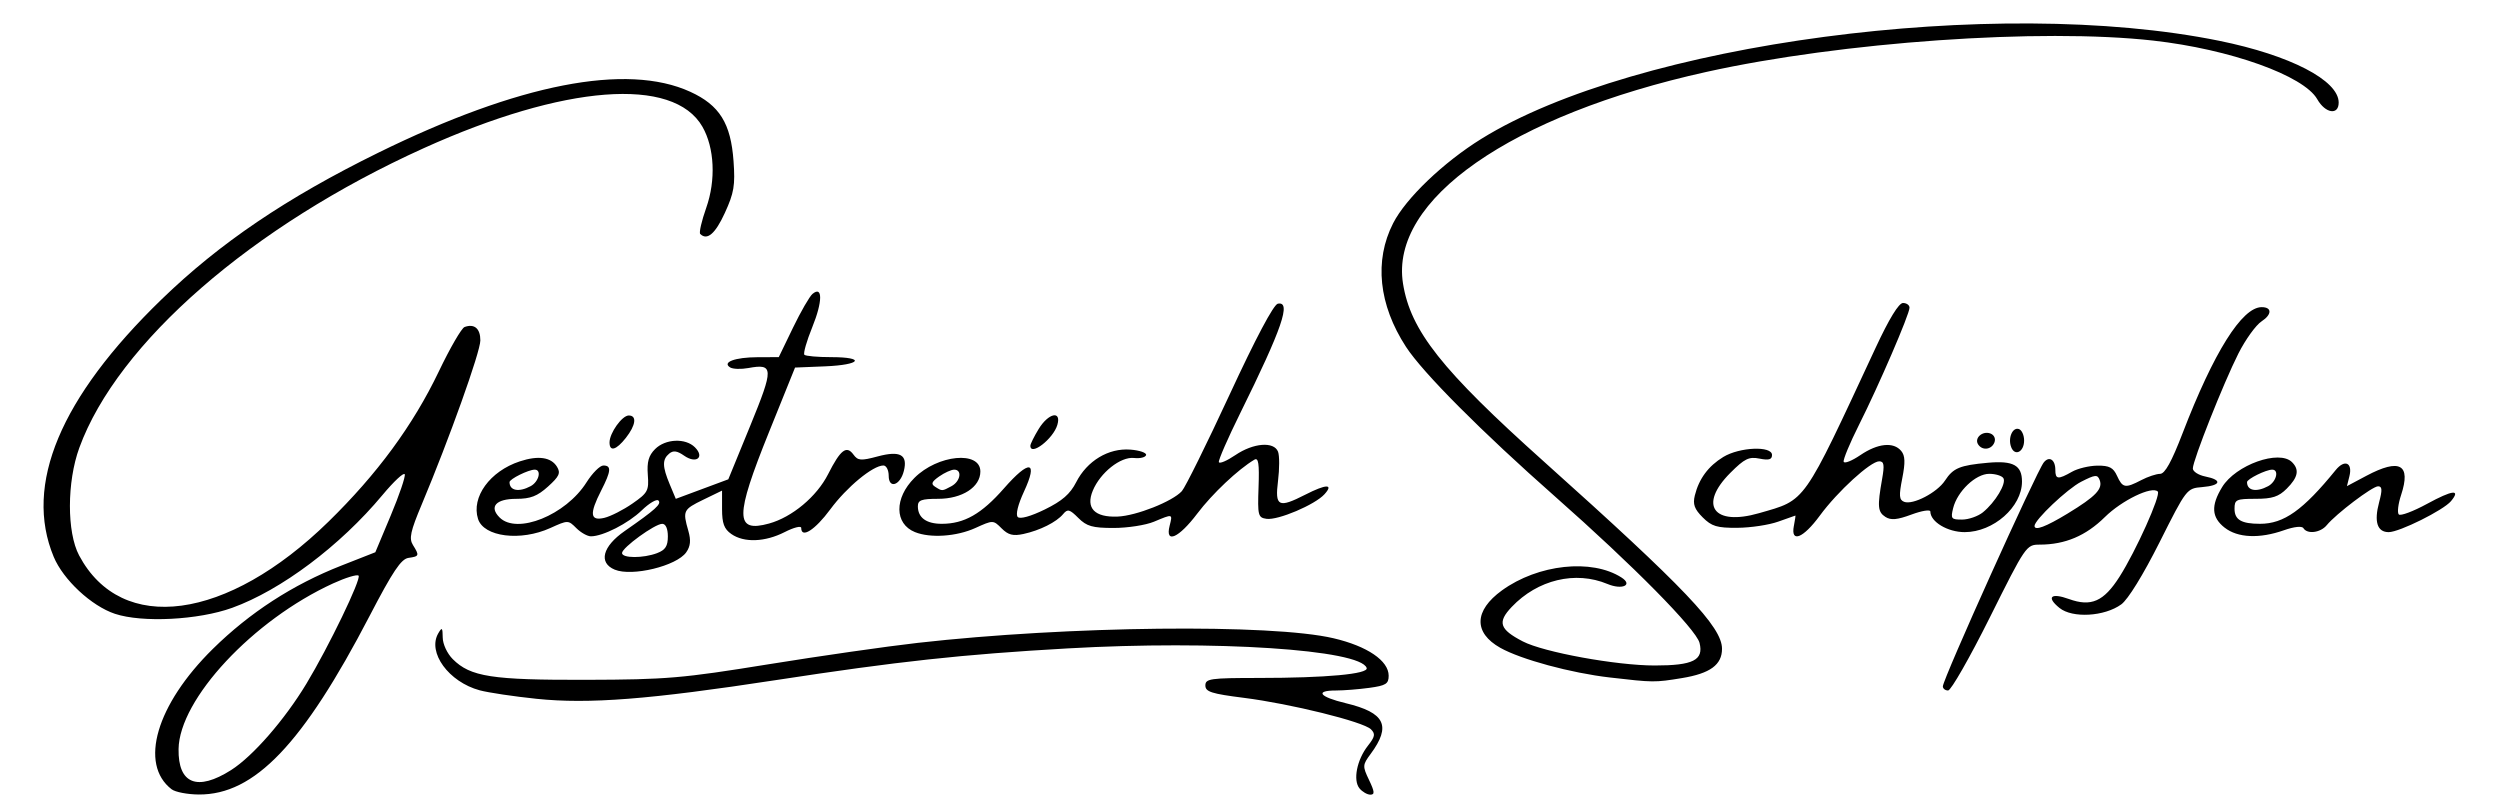
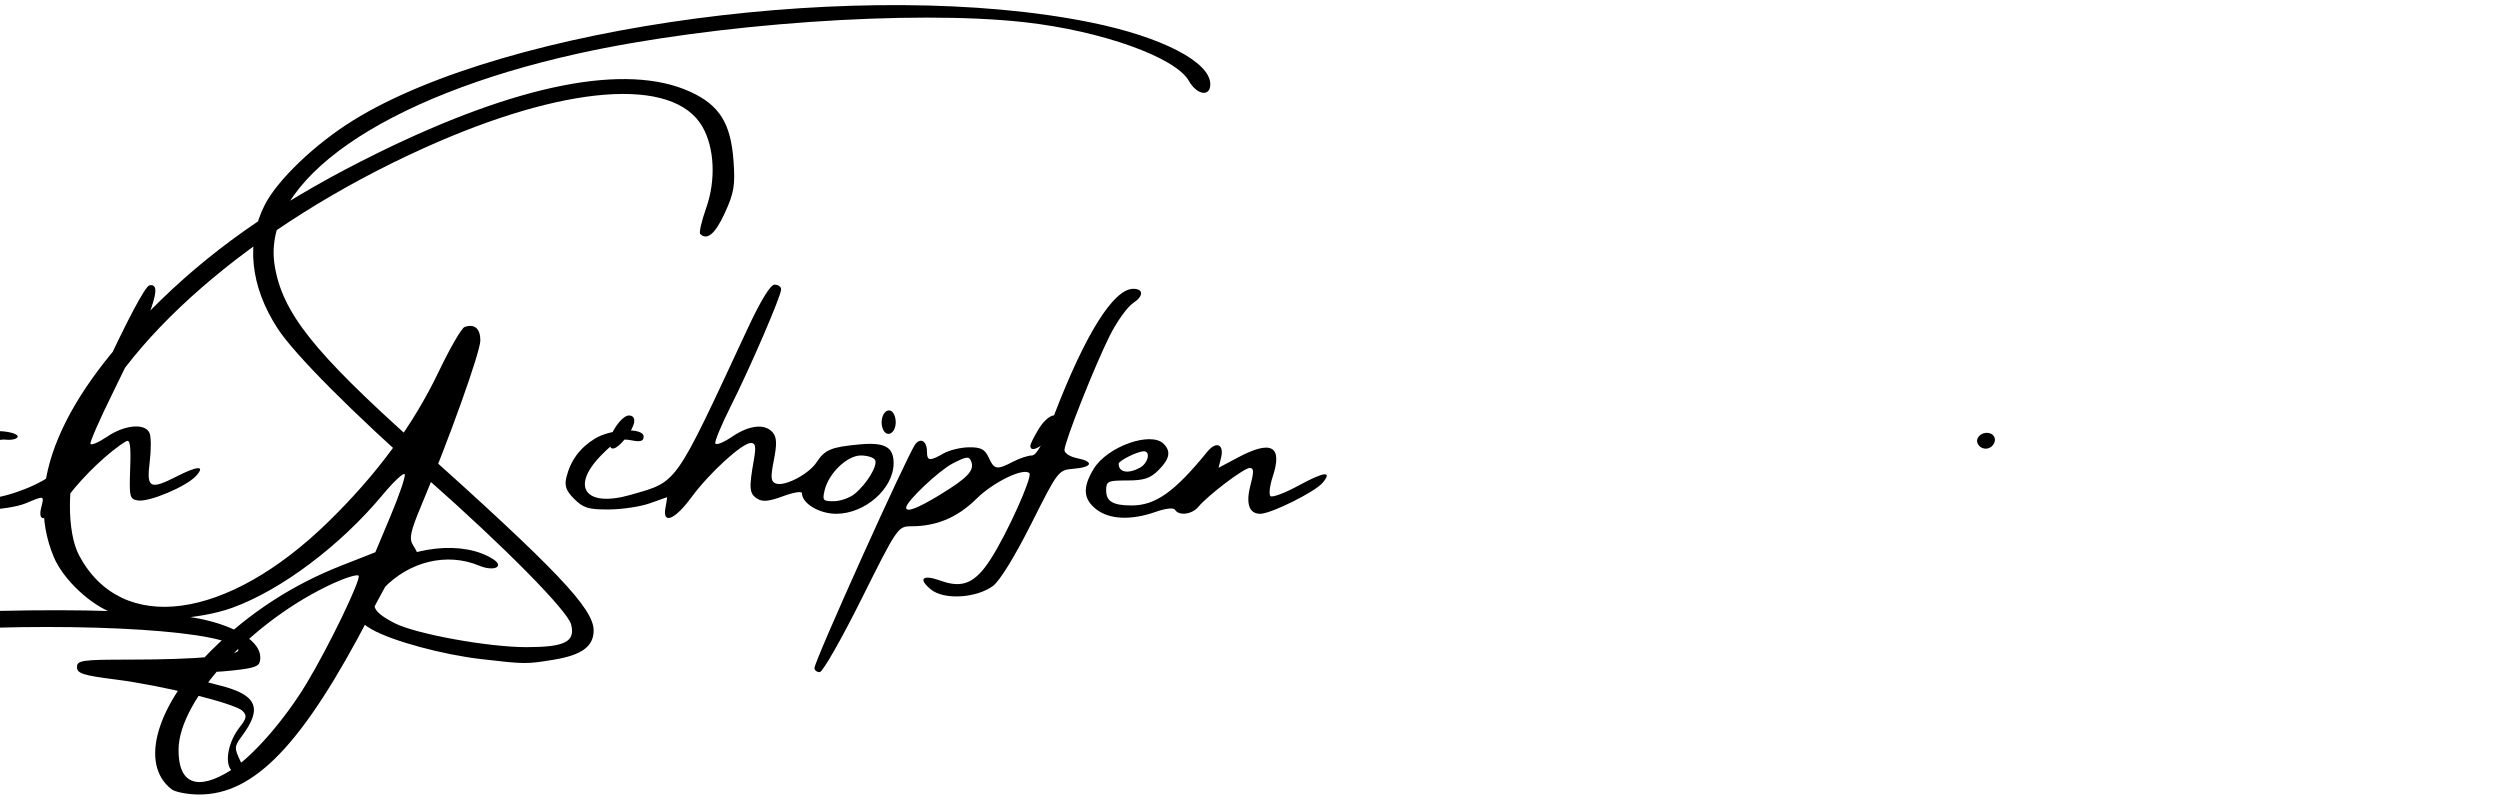
<svg xmlns="http://www.w3.org/2000/svg" id="svg8" version="1.1" viewBox="0 0 158.75 51.329" height="51.329mm" width="158.75mm">
  <defs id="defs2" />
  <g transform="translate(-35.53,-87.639)" id="layer1">
-     <path id="path826" d="m 46.43,137.76 c -2.084,-1.6 -0.974,-5.381 2.616,-8.916 2.343,-2.307 5.077,-4.079 8.162,-5.29 l 2.156,-0.847 0.981,-2.34 c 0.54,-1.287 0.939,-2.461 0.887,-2.609 -0.052,-0.148 -0.69,0.445 -1.417,1.318 -2.68,3.218 -6.441,6.04 -9.543,7.16 -2.149,0.776 -5.704,0.957 -7.443,0.38 -1.492,-0.496 -3.282,-2.162 -3.889,-3.62 -1.904,-4.576 0.415,-10.113 6.846,-16.343 3.694,-3.579 7.945,-6.456 13.764,-9.316 8.904,-4.376 15.774,-5.718 19.812,-3.87 1.86,0.852 2.576,2 2.748,4.409 0.11,1.535 0.03,2.012 -0.552,3.282 -0.609,1.331 -1.128,1.773 -1.565,1.336 -0.083,-0.083 0.089,-0.827 0.381,-1.654 0.622,-1.762 0.527,-3.812 -0.239,-5.152 -1.836,-3.21 -8.769,-2.676 -17.704,1.363 -10.885,4.922 -19.437,12.362 -21.865,19.024 -0.79,2.168 -0.796,5.363 -0.012,6.835 2.694,5.058 9.389,4.153 15.831,-2.142 3.098,-3.026 5.374,-6.125 7.01,-9.543 0.709,-1.482 1.444,-2.751 1.633,-2.82 0.623,-0.229 1.004,0.094 1.004,0.85 0,0.727 -1.976,6.256 -3.722,10.416 -0.717,1.707 -0.816,2.163 -0.559,2.575 0.421,0.673 0.404,0.722 -0.283,0.819 -0.468,0.067 -0.994,0.852 -2.465,3.679 -4.236,8.147 -7.316,11.368 -10.848,11.346 -0.718,-0.005 -1.494,-0.153 -1.725,-0.331 z m 3.777,-1.223 c 1.375,-0.872 3.392,-3.185 4.779,-5.481 1.419,-2.35 3.505,-6.672 3.313,-6.864 -0.093,-0.093 -0.823,0.129 -1.62,0.494 -5.083,2.327 -9.763,7.346 -9.81,10.52 -0.033,2.212 1.184,2.698 3.339,1.331 z m 71.652,1.165 c -0.426,-0.514 -0.168,-1.818 0.537,-2.714 0.449,-0.571 0.481,-0.747 0.19,-1.038 -0.48,-0.48 -5.089,-1.621 -8.068,-1.998 -2.064,-0.261 -2.447,-0.384 -2.447,-0.785 0,-0.433 0.304,-0.476 3.373,-0.478 4.312,-0.002 6.993,-0.249 6.869,-0.633 -0.377,-1.168 -9.64,-1.775 -18.974,-1.244 -6.722,0.383 -10.775,0.823 -18.533,2.013 -8.02,1.23 -11.887,1.532 -15.202,1.189 -1.437,-0.149 -3.061,-0.392 -3.609,-0.539 -1.971,-0.531 -3.339,-2.408 -2.635,-3.618 0.238,-0.41 0.276,-0.374 0.283,0.267 0.005,0.418 0.282,1.014 0.639,1.371 1.12,1.12 2.483,1.331 8.497,1.313 5.08,-0.015 6.067,-0.099 11.509,-0.98 3.274,-0.53 7.56,-1.145 9.525,-1.367 9.536,-1.077 22.448,-1.22 26.399,-0.292 2.143,0.503 3.499,1.425 3.499,2.379 0,0.516 -0.176,0.626 -1.228,0.77 -0.675,0.092 -1.628,0.168 -2.117,0.168 -1.368,0 -1.056,0.405 0.622,0.807 2.496,0.599 2.903,1.43 1.578,3.222 -0.518,0.701 -0.522,0.772 -0.099,1.659 0.354,0.742 0.37,0.927 0.082,0.927 -0.198,0 -0.509,-0.179 -0.69,-0.398 z m 37.042,-6.479 c 0,-0.455 5.945,-13.643 6.41,-14.221 0.344,-0.427 0.733,-0.175 0.733,0.476 0,0.605 0.17,0.624 1.058,0.117 0.364,-0.208 1.089,-0.382 1.611,-0.388 0.761,-0.008 1.01,0.122 1.251,0.652 0.351,0.77 0.518,0.799 1.539,0.266 0.417,-0.217 0.954,-0.396 1.194,-0.397 0.306,-10e-4 0.73,-0.767 1.428,-2.581 1.978,-5.144 3.772,-8.004 5.021,-8.004 0.663,0 0.66,0.466 -0.006,0.902 -0.362,0.237 -1.024,1.157 -1.472,2.043 -0.948,1.878 -2.893,6.784 -2.893,7.298 0,0.194 0.357,0.424 0.794,0.511 1.098,0.22 0.994,0.573 -0.197,0.672 -0.987,0.082 -0.998,0.096 -2.712,3.508 -1.04,2.069 -2.002,3.629 -2.429,3.94 -1.068,0.775 -3.103,0.892 -3.925,0.226 -0.855,-0.693 -0.546,-0.981 0.604,-0.565 1.407,0.509 2.206,0.158 3.206,-1.41 1.047,-1.641 2.646,-5.203 2.432,-5.417 -0.367,-0.367 -2.278,0.557 -3.36,1.623 -1.208,1.191 -2.522,1.747 -4.137,1.749 -0.85,0.002 -0.889,0.058 -3.171,4.632 -1.271,2.547 -2.461,4.63 -2.645,4.63 -0.184,0 -0.334,-0.118 -0.334,-0.262 z m 7.936,-10.982 c 1.779,-1.081 2.236,-1.561 2.021,-2.122 -0.137,-0.358 -0.281,-0.345 -1.172,0.11 -0.877,0.447 -2.964,2.423 -2.964,2.806 0,0.327 0.709,0.061 2.115,-0.793 z m -29.087,10.418 c -2.463,-0.285 -5.637,-1.145 -6.948,-1.882 -1.712,-0.962 -1.673,-2.362 0.102,-3.648 2.294,-1.662 5.704,-2.029 7.592,-0.817 0.746,0.479 0.045,0.801 -0.891,0.41 -2.035,-0.85 -4.436,-0.275 -6.081,1.457 -0.922,0.971 -0.778,1.42 0.703,2.189 1.324,0.687 5.939,1.53 8.376,1.53 2.445,0 3.123,-0.341 2.848,-1.434 -0.218,-0.87 -4.213,-4.917 -9.157,-9.279 -4.678,-4.127 -8.42,-7.884 -9.484,-9.523 -1.737,-2.675 -2.028,-5.472 -0.816,-7.846 0.809,-1.587 3.19,-3.864 5.604,-5.362 9.797,-6.077 32.641,-9.112 46.851,-6.225 4.503,0.915 7.587,2.51 7.587,3.923 0,0.824 -0.847,0.691 -1.361,-0.213 -0.853,-1.5 -5.538,-3.174 -10.413,-3.722 -7.131,-0.801 -19.78,0.085 -28.369,1.987 -12.425,2.751 -20.123,8.12 -19.272,13.441 0.478,2.992 2.453,5.488 8.944,11.301 8.971,8.035 11.313,10.497 11.313,11.891 0,1.016 -0.753,1.567 -2.543,1.86 -1.733,0.284 -1.809,0.283 -4.585,-0.039 z m -63.185,-6.847 c -1.046,-0.436 -0.779,-1.471 0.634,-2.453 1.959,-1.362 2.356,-1.722 2.141,-1.938 -0.111,-0.112 -0.588,0.17 -1.058,0.625 -0.855,0.828 -2.463,1.649 -3.229,1.649 -0.223,0 -0.639,-0.234 -0.926,-0.52 -0.516,-0.516 -0.529,-0.516 -1.654,-0.006 -1.891,0.858 -4.225,0.564 -4.588,-0.578 -0.439,-1.384 0.753,-3.029 2.649,-3.654 1.174,-0.388 1.993,-0.269 2.366,0.342 0.242,0.397 0.144,0.611 -0.572,1.257 -0.679,0.612 -1.112,0.779 -2.022,0.779 -1.286,0 -1.733,0.503 -1.052,1.183 1.103,1.103 4.205,-0.149 5.518,-2.228 0.372,-0.589 0.854,-1.072 1.07,-1.072 0.526,0 0.496,0.349 -0.136,1.587 -0.76,1.489 -0.707,1.951 0.198,1.737 0.4,-0.095 1.204,-0.503 1.786,-0.908 0.98,-0.681 1.052,-0.816 0.976,-1.825 -0.062,-0.821 0.052,-1.223 0.463,-1.635 0.655,-0.655 1.929,-0.712 2.528,-0.112 0.638,0.638 0.082,1.069 -0.685,0.531 -0.443,-0.31 -0.691,-0.344 -0.948,-0.131 -0.448,0.372 -0.44,0.817 0.035,1.954 l 0.384,0.919 1.667,-0.62 1.667,-0.62 1.392,-3.398 c 1.502,-3.667 1.493,-3.963 -0.119,-3.668 -0.464,0.085 -0.982,0.068 -1.153,-0.037 -0.539,-0.333 0.302,-0.646 1.746,-0.651 l 1.338,-0.004 0.904,-1.869 c 0.497,-1.028 1.055,-1.994 1.239,-2.146 0.653,-0.542 0.646,0.487 -0.015,2.112 -0.358,0.881 -0.583,1.67 -0.501,1.753 0.083,0.083 0.845,0.15 1.694,0.15 2.219,0 1.907,0.491 -0.372,0.584 l -1.915,0.078 -1.655,4.101 c -2.17,5.377 -2.169,6.403 0.005,5.803 1.466,-0.405 3.028,-1.711 3.75,-3.136 0.785,-1.55 1.167,-1.846 1.607,-1.245 0.287,0.392 0.47,0.406 1.546,0.118 1.424,-0.381 1.915,-0.107 1.656,0.925 -0.232,0.924 -0.962,1.155 -0.962,0.305 0,-0.359 -0.151,-0.653 -0.335,-0.653 -0.669,0 -2.329,1.37 -3.374,2.786 -0.969,1.312 -1.846,1.871 -1.846,1.177 0,-0.148 -0.472,-0.029 -1.048,0.265 -1.253,0.639 -2.585,0.687 -3.391,0.123 -0.457,-0.32 -0.588,-0.673 -0.588,-1.584 v -1.172 l -1.191,0.578 c -1.277,0.621 -1.316,0.701 -0.951,1.973 0.175,0.61 0.139,0.979 -0.133,1.367 -0.61,0.87 -3.442,1.558 -4.538,1.102 z m 2.695,-1.052 c 0.522,-0.198 0.679,-0.443 0.679,-1.058 0,-0.495 -0.136,-0.8 -0.357,-0.8 -0.468,0 -2.553,1.514 -2.553,1.854 0,0.337 1.351,0.34 2.232,0.005 z m -8.035,-4.249 c 0.524,-0.28 0.714,-1.049 0.26,-1.049 -0.398,0 -1.6,0.595 -1.6,0.792 0,0.545 0.59,0.658 1.34,0.257 z m 24.408,2.918 c -1.309,-0.527 -1.326,-2.155 -0.036,-3.444 1.478,-1.478 4.186,-1.74 4.186,-0.405 0,0.988 -1.154,1.734 -2.682,1.734 -1.063,0 -1.287,0.083 -1.287,0.476 0,0.719 0.536,1.111 1.517,1.111 1.428,0 2.525,-0.625 3.951,-2.251 1.624,-1.852 2.183,-1.763 1.272,0.201 -0.385,0.832 -0.542,1.473 -0.396,1.619 0.146,0.146 0.827,-0.044 1.718,-0.48 1.101,-0.539 1.607,-0.979 1.991,-1.731 0.692,-1.357 2.052,-2.176 3.437,-2.07 0.59,0.045 1.041,0.201 1.002,0.346 -0.039,0.146 -0.383,0.229 -0.764,0.186 -0.852,-0.096 -2.144,0.927 -2.62,2.075 -0.459,1.107 0.113,1.705 1.575,1.646 1.182,-0.047 3.487,-0.96 4.081,-1.617 0.218,-0.241 1.582,-2.998 3.031,-6.127 1.652,-3.568 2.793,-5.72 3.062,-5.774 0.873,-0.175 0.28,1.553 -2.386,6.949 -0.787,1.592 -1.398,2.992 -1.358,3.111 0.04,0.119 0.512,-0.082 1.05,-0.447 1.142,-0.776 2.454,-0.879 2.709,-0.213 0.095,0.248 0.094,1.081 -0.002,1.852 -0.204,1.633 0.023,1.747 1.738,0.872 1.327,-0.677 1.812,-0.687 1.213,-0.025 -0.605,0.668 -2.954,1.665 -3.68,1.562 -0.539,-0.077 -0.571,-0.207 -0.507,-2.017 0.053,-1.497 -0.007,-1.891 -0.265,-1.738 -1.026,0.606 -2.678,2.165 -3.629,3.425 -1.171,1.55 -2.046,1.939 -1.755,0.778 0.195,-0.779 0.221,-0.772 -0.994,-0.265 -0.522,0.218 -1.673,0.397 -2.558,0.397 -1.346,0 -1.712,-0.104 -2.245,-0.637 -0.551,-0.551 -0.681,-0.584 -0.961,-0.247 -0.425,0.513 -1.48,1.041 -2.528,1.267 -0.655,0.141 -0.963,0.061 -1.38,-0.356 -0.535,-0.535 -0.542,-0.535 -1.671,-0.023 -1.19,0.54 -2.852,0.653 -3.828,0.26 z m 2.315,-2.918 c 0.573,-0.307 0.696,-1.049 0.174,-1.049 -0.186,0 -0.615,0.194 -0.953,0.431 -0.482,0.338 -0.538,0.48 -0.257,0.657 0.451,0.286 0.427,0.287 1.037,-0.039 z m 53.493,2.523 c 0.07,-0.364 0.113,-0.66 0.097,-0.657 -0.016,0.002 -0.506,0.176 -1.088,0.385 -0.582,0.21 -1.748,0.387 -2.592,0.393 -1.3,0.01 -1.636,-0.091 -2.208,-0.663 -0.525,-0.525 -0.636,-0.833 -0.499,-1.389 0.26,-1.058 0.858,-1.866 1.808,-2.446 1.035,-0.631 3.094,-0.716 3.094,-0.127 0,0.292 -0.199,0.351 -0.792,0.232 -0.674,-0.135 -0.95,-7.9e-4 -1.852,0.902 -2.043,2.043 -1.079,3.399 1.822,2.562 3.014,-0.87 2.731,-0.469 7.401,-10.502 0.857,-1.841 1.47,-2.844 1.738,-2.844 0.228,0 0.414,0.134 0.414,0.299 0,0.416 -1.951,4.941 -3.213,7.45 -0.577,1.148 -1.012,2.197 -0.968,2.331 0.045,0.134 0.521,-0.054 1.059,-0.42 1.106,-0.752 2.106,-0.854 2.595,-0.265 0.25,0.301 0.266,0.729 0.066,1.741 -0.219,1.106 -0.197,1.368 0.122,1.49 0.555,0.213 2.091,-0.587 2.591,-1.349 0.524,-0.799 0.935,-0.97 2.726,-1.132 1.612,-0.146 2.166,0.161 2.164,1.198 -0.004,1.608 -1.814,3.204 -3.636,3.207 -1.085,0.002 -2.183,-0.656 -2.183,-1.309 0,-0.139 -0.539,-0.052 -1.198,0.192 -0.908,0.337 -1.308,0.373 -1.654,0.151 -0.49,-0.315 -0.52,-0.661 -0.211,-2.407 0.159,-0.897 0.121,-1.124 -0.184,-1.124 -0.552,0 -2.644,1.913 -3.77,3.447 -1.06,1.444 -1.861,1.761 -1.65,0.654 z m 12.007,-0.866 c 0.784,-0.638 1.501,-1.835 1.297,-2.165 -0.094,-0.152 -0.499,-0.276 -0.899,-0.276 -0.861,0 -2.028,1.111 -2.293,2.183 -0.165,0.667 -0.117,0.727 0.576,0.722 0.416,-0.003 1.009,-0.212 1.319,-0.463 z m 15.348,0.979 c -0.834,-0.656 -0.881,-1.396 -0.162,-2.576 0.86,-1.41 3.626,-2.398 4.439,-1.585 0.48,0.48 0.385,0.962 -0.332,1.679 -0.518,0.518 -0.92,0.649 -1.984,0.649 -1.232,0 -1.335,0.049 -1.335,0.633 0,0.698 0.435,0.954 1.62,0.954 1.516,0 2.73,-0.863 4.804,-3.413 0.571,-0.702 1.087,-0.469 0.871,0.394 l -0.157,0.627 1.234,-0.656 c 2.124,-1.129 2.849,-0.73 2.206,1.217 -0.189,0.572 -0.254,1.129 -0.146,1.237 0.109,0.108 0.917,-0.195 1.796,-0.674 1.62,-0.883 2.16,-0.944 1.519,-0.172 -0.477,0.575 -3.279,1.969 -3.957,1.969 -0.728,0 -0.939,-0.656 -0.609,-1.893 0.211,-0.789 0.196,-1.018 -0.065,-1.018 -0.361,0 -2.661,1.742 -3.261,2.47 -0.396,0.481 -1.234,0.589 -1.48,0.19 -0.093,-0.151 -0.586,-0.098 -1.24,0.132 -1.547,0.546 -2.934,0.485 -3.761,-0.166 z m 2.76,-2.636 c 0.524,-0.28 0.714,-1.049 0.26,-1.049 -0.398,0 -1.6,0.595 -1.6,0.792 0,0.545 0.59,0.658 1.34,0.257 z m -16.317,-2.482 c -0.219,-0.571 0.086,-1.282 0.491,-1.146 0.182,0.061 0.331,0.388 0.331,0.728 0,0.725 -0.589,1.025 -0.822,0.419 z M 74.235,115.732 c 0,-0.595 0.796,-1.71 1.221,-1.71 0.529,0 0.45,0.616 -0.182,1.42 -0.615,0.782 -1.039,0.9 -1.039,0.291 z m 26.724,0.208 c 5.3e-4,-0.109 0.237,-0.585 0.525,-1.058 0.617,-1.013 1.46,-1.2 1.188,-0.265 -0.258,0.887 -1.717,2.013 -1.714,1.323 z m 60.177,-0.089 c -0.249,-0.403 0.292,-0.873 0.786,-0.684 0.238,0.091 0.345,0.329 0.254,0.564 -0.181,0.471 -0.78,0.539 -1.04,0.119 z" style="fill:#000000;stroke-width:0.265" />
+     <path id="path826" d="m 46.43,137.76 c -2.084,-1.6 -0.974,-5.381 2.616,-8.916 2.343,-2.307 5.077,-4.079 8.162,-5.29 l 2.156,-0.847 0.981,-2.34 c 0.54,-1.287 0.939,-2.461 0.887,-2.609 -0.052,-0.148 -0.69,0.445 -1.417,1.318 -2.68,3.218 -6.441,6.04 -9.543,7.16 -2.149,0.776 -5.704,0.957 -7.443,0.38 -1.492,-0.496 -3.282,-2.162 -3.889,-3.62 -1.904,-4.576 0.415,-10.113 6.846,-16.343 3.694,-3.579 7.945,-6.456 13.764,-9.316 8.904,-4.376 15.774,-5.718 19.812,-3.87 1.86,0.852 2.576,2 2.748,4.409 0.11,1.535 0.03,2.012 -0.552,3.282 -0.609,1.331 -1.128,1.773 -1.565,1.336 -0.083,-0.083 0.089,-0.827 0.381,-1.654 0.622,-1.762 0.527,-3.812 -0.239,-5.152 -1.836,-3.21 -8.769,-2.676 -17.704,1.363 -10.885,4.922 -19.437,12.362 -21.865,19.024 -0.79,2.168 -0.796,5.363 -0.012,6.835 2.694,5.058 9.389,4.153 15.831,-2.142 3.098,-3.026 5.374,-6.125 7.01,-9.543 0.709,-1.482 1.444,-2.751 1.633,-2.82 0.623,-0.229 1.004,0.094 1.004,0.85 0,0.727 -1.976,6.256 -3.722,10.416 -0.717,1.707 -0.816,2.163 -0.559,2.575 0.421,0.673 0.404,0.722 -0.283,0.819 -0.468,0.067 -0.994,0.852 -2.465,3.679 -4.236,8.147 -7.316,11.368 -10.848,11.346 -0.718,-0.005 -1.494,-0.153 -1.725,-0.331 z m 3.777,-1.223 c 1.375,-0.872 3.392,-3.185 4.779,-5.481 1.419,-2.35 3.505,-6.672 3.313,-6.864 -0.093,-0.093 -0.823,0.129 -1.62,0.494 -5.083,2.327 -9.763,7.346 -9.81,10.52 -0.033,2.212 1.184,2.698 3.339,1.331 z c -0.426,-0.514 -0.168,-1.818 0.537,-2.714 0.449,-0.571 0.481,-0.747 0.19,-1.038 -0.48,-0.48 -5.089,-1.621 -8.068,-1.998 -2.064,-0.261 -2.447,-0.384 -2.447,-0.785 0,-0.433 0.304,-0.476 3.373,-0.478 4.312,-0.002 6.993,-0.249 6.869,-0.633 -0.377,-1.168 -9.64,-1.775 -18.974,-1.244 -6.722,0.383 -10.775,0.823 -18.533,2.013 -8.02,1.23 -11.887,1.532 -15.202,1.189 -1.437,-0.149 -3.061,-0.392 -3.609,-0.539 -1.971,-0.531 -3.339,-2.408 -2.635,-3.618 0.238,-0.41 0.276,-0.374 0.283,0.267 0.005,0.418 0.282,1.014 0.639,1.371 1.12,1.12 2.483,1.331 8.497,1.313 5.08,-0.015 6.067,-0.099 11.509,-0.98 3.274,-0.53 7.56,-1.145 9.525,-1.367 9.536,-1.077 22.448,-1.22 26.399,-0.292 2.143,0.503 3.499,1.425 3.499,2.379 0,0.516 -0.176,0.626 -1.228,0.77 -0.675,0.092 -1.628,0.168 -2.117,0.168 -1.368,0 -1.056,0.405 0.622,0.807 2.496,0.599 2.903,1.43 1.578,3.222 -0.518,0.701 -0.522,0.772 -0.099,1.659 0.354,0.742 0.37,0.927 0.082,0.927 -0.198,0 -0.509,-0.179 -0.69,-0.398 z m 37.042,-6.479 c 0,-0.455 5.945,-13.643 6.41,-14.221 0.344,-0.427 0.733,-0.175 0.733,0.476 0,0.605 0.17,0.624 1.058,0.117 0.364,-0.208 1.089,-0.382 1.611,-0.388 0.761,-0.008 1.01,0.122 1.251,0.652 0.351,0.77 0.518,0.799 1.539,0.266 0.417,-0.217 0.954,-0.396 1.194,-0.397 0.306,-10e-4 0.73,-0.767 1.428,-2.581 1.978,-5.144 3.772,-8.004 5.021,-8.004 0.663,0 0.66,0.466 -0.006,0.902 -0.362,0.237 -1.024,1.157 -1.472,2.043 -0.948,1.878 -2.893,6.784 -2.893,7.298 0,0.194 0.357,0.424 0.794,0.511 1.098,0.22 0.994,0.573 -0.197,0.672 -0.987,0.082 -0.998,0.096 -2.712,3.508 -1.04,2.069 -2.002,3.629 -2.429,3.94 -1.068,0.775 -3.103,0.892 -3.925,0.226 -0.855,-0.693 -0.546,-0.981 0.604,-0.565 1.407,0.509 2.206,0.158 3.206,-1.41 1.047,-1.641 2.646,-5.203 2.432,-5.417 -0.367,-0.367 -2.278,0.557 -3.36,1.623 -1.208,1.191 -2.522,1.747 -4.137,1.749 -0.85,0.002 -0.889,0.058 -3.171,4.632 -1.271,2.547 -2.461,4.63 -2.645,4.63 -0.184,0 -0.334,-0.118 -0.334,-0.262 z m 7.936,-10.982 c 1.779,-1.081 2.236,-1.561 2.021,-2.122 -0.137,-0.358 -0.281,-0.345 -1.172,0.11 -0.877,0.447 -2.964,2.423 -2.964,2.806 0,0.327 0.709,0.061 2.115,-0.793 z m -29.087,10.418 c -2.463,-0.285 -5.637,-1.145 -6.948,-1.882 -1.712,-0.962 -1.673,-2.362 0.102,-3.648 2.294,-1.662 5.704,-2.029 7.592,-0.817 0.746,0.479 0.045,0.801 -0.891,0.41 -2.035,-0.85 -4.436,-0.275 -6.081,1.457 -0.922,0.971 -0.778,1.42 0.703,2.189 1.324,0.687 5.939,1.53 8.376,1.53 2.445,0 3.123,-0.341 2.848,-1.434 -0.218,-0.87 -4.213,-4.917 -9.157,-9.279 -4.678,-4.127 -8.42,-7.884 -9.484,-9.523 -1.737,-2.675 -2.028,-5.472 -0.816,-7.846 0.809,-1.587 3.19,-3.864 5.604,-5.362 9.797,-6.077 32.641,-9.112 46.851,-6.225 4.503,0.915 7.587,2.51 7.587,3.923 0,0.824 -0.847,0.691 -1.361,-0.213 -0.853,-1.5 -5.538,-3.174 -10.413,-3.722 -7.131,-0.801 -19.78,0.085 -28.369,1.987 -12.425,2.751 -20.123,8.12 -19.272,13.441 0.478,2.992 2.453,5.488 8.944,11.301 8.971,8.035 11.313,10.497 11.313,11.891 0,1.016 -0.753,1.567 -2.543,1.86 -1.733,0.284 -1.809,0.283 -4.585,-0.039 z m -63.185,-6.847 c -1.046,-0.436 -0.779,-1.471 0.634,-2.453 1.959,-1.362 2.356,-1.722 2.141,-1.938 -0.111,-0.112 -0.588,0.17 -1.058,0.625 -0.855,0.828 -2.463,1.649 -3.229,1.649 -0.223,0 -0.639,-0.234 -0.926,-0.52 -0.516,-0.516 -0.529,-0.516 -1.654,-0.006 -1.891,0.858 -4.225,0.564 -4.588,-0.578 -0.439,-1.384 0.753,-3.029 2.649,-3.654 1.174,-0.388 1.993,-0.269 2.366,0.342 0.242,0.397 0.144,0.611 -0.572,1.257 -0.679,0.612 -1.112,0.779 -2.022,0.779 -1.286,0 -1.733,0.503 -1.052,1.183 1.103,1.103 4.205,-0.149 5.518,-2.228 0.372,-0.589 0.854,-1.072 1.07,-1.072 0.526,0 0.496,0.349 -0.136,1.587 -0.76,1.489 -0.707,1.951 0.198,1.737 0.4,-0.095 1.204,-0.503 1.786,-0.908 0.98,-0.681 1.052,-0.816 0.976,-1.825 -0.062,-0.821 0.052,-1.223 0.463,-1.635 0.655,-0.655 1.929,-0.712 2.528,-0.112 0.638,0.638 0.082,1.069 -0.685,0.531 -0.443,-0.31 -0.691,-0.344 -0.948,-0.131 -0.448,0.372 -0.44,0.817 0.035,1.954 l 0.384,0.919 1.667,-0.62 1.667,-0.62 1.392,-3.398 c 1.502,-3.667 1.493,-3.963 -0.119,-3.668 -0.464,0.085 -0.982,0.068 -1.153,-0.037 -0.539,-0.333 0.302,-0.646 1.746,-0.651 l 1.338,-0.004 0.904,-1.869 c 0.497,-1.028 1.055,-1.994 1.239,-2.146 0.653,-0.542 0.646,0.487 -0.015,2.112 -0.358,0.881 -0.583,1.67 -0.501,1.753 0.083,0.083 0.845,0.15 1.694,0.15 2.219,0 1.907,0.491 -0.372,0.584 l -1.915,0.078 -1.655,4.101 c -2.17,5.377 -2.169,6.403 0.005,5.803 1.466,-0.405 3.028,-1.711 3.75,-3.136 0.785,-1.55 1.167,-1.846 1.607,-1.245 0.287,0.392 0.47,0.406 1.546,0.118 1.424,-0.381 1.915,-0.107 1.656,0.925 -0.232,0.924 -0.962,1.155 -0.962,0.305 0,-0.359 -0.151,-0.653 -0.335,-0.653 -0.669,0 -2.329,1.37 -3.374,2.786 -0.969,1.312 -1.846,1.871 -1.846,1.177 0,-0.148 -0.472,-0.029 -1.048,0.265 -1.253,0.639 -2.585,0.687 -3.391,0.123 -0.457,-0.32 -0.588,-0.673 -0.588,-1.584 v -1.172 l -1.191,0.578 c -1.277,0.621 -1.316,0.701 -0.951,1.973 0.175,0.61 0.139,0.979 -0.133,1.367 -0.61,0.87 -3.442,1.558 -4.538,1.102 z m 2.695,-1.052 c 0.522,-0.198 0.679,-0.443 0.679,-1.058 0,-0.495 -0.136,-0.8 -0.357,-0.8 -0.468,0 -2.553,1.514 -2.553,1.854 0,0.337 1.351,0.34 2.232,0.005 z m -8.035,-4.249 c 0.524,-0.28 0.714,-1.049 0.26,-1.049 -0.398,0 -1.6,0.595 -1.6,0.792 0,0.545 0.59,0.658 1.34,0.257 z m 24.408,2.918 c -1.309,-0.527 -1.326,-2.155 -0.036,-3.444 1.478,-1.478 4.186,-1.74 4.186,-0.405 0,0.988 -1.154,1.734 -2.682,1.734 -1.063,0 -1.287,0.083 -1.287,0.476 0,0.719 0.536,1.111 1.517,1.111 1.428,0 2.525,-0.625 3.951,-2.251 1.624,-1.852 2.183,-1.763 1.272,0.201 -0.385,0.832 -0.542,1.473 -0.396,1.619 0.146,0.146 0.827,-0.044 1.718,-0.48 1.101,-0.539 1.607,-0.979 1.991,-1.731 0.692,-1.357 2.052,-2.176 3.437,-2.07 0.59,0.045 1.041,0.201 1.002,0.346 -0.039,0.146 -0.383,0.229 -0.764,0.186 -0.852,-0.096 -2.144,0.927 -2.62,2.075 -0.459,1.107 0.113,1.705 1.575,1.646 1.182,-0.047 3.487,-0.96 4.081,-1.617 0.218,-0.241 1.582,-2.998 3.031,-6.127 1.652,-3.568 2.793,-5.72 3.062,-5.774 0.873,-0.175 0.28,1.553 -2.386,6.949 -0.787,1.592 -1.398,2.992 -1.358,3.111 0.04,0.119 0.512,-0.082 1.05,-0.447 1.142,-0.776 2.454,-0.879 2.709,-0.213 0.095,0.248 0.094,1.081 -0.002,1.852 -0.204,1.633 0.023,1.747 1.738,0.872 1.327,-0.677 1.812,-0.687 1.213,-0.025 -0.605,0.668 -2.954,1.665 -3.68,1.562 -0.539,-0.077 -0.571,-0.207 -0.507,-2.017 0.053,-1.497 -0.007,-1.891 -0.265,-1.738 -1.026,0.606 -2.678,2.165 -3.629,3.425 -1.171,1.55 -2.046,1.939 -1.755,0.778 0.195,-0.779 0.221,-0.772 -0.994,-0.265 -0.522,0.218 -1.673,0.397 -2.558,0.397 -1.346,0 -1.712,-0.104 -2.245,-0.637 -0.551,-0.551 -0.681,-0.584 -0.961,-0.247 -0.425,0.513 -1.48,1.041 -2.528,1.267 -0.655,0.141 -0.963,0.061 -1.38,-0.356 -0.535,-0.535 -0.542,-0.535 -1.671,-0.023 -1.19,0.54 -2.852,0.653 -3.828,0.26 z m 2.315,-2.918 c 0.573,-0.307 0.696,-1.049 0.174,-1.049 -0.186,0 -0.615,0.194 -0.953,0.431 -0.482,0.338 -0.538,0.48 -0.257,0.657 0.451,0.286 0.427,0.287 1.037,-0.039 z m 53.493,2.523 c 0.07,-0.364 0.113,-0.66 0.097,-0.657 -0.016,0.002 -0.506,0.176 -1.088,0.385 -0.582,0.21 -1.748,0.387 -2.592,0.393 -1.3,0.01 -1.636,-0.091 -2.208,-0.663 -0.525,-0.525 -0.636,-0.833 -0.499,-1.389 0.26,-1.058 0.858,-1.866 1.808,-2.446 1.035,-0.631 3.094,-0.716 3.094,-0.127 0,0.292 -0.199,0.351 -0.792,0.232 -0.674,-0.135 -0.95,-7.9e-4 -1.852,0.902 -2.043,2.043 -1.079,3.399 1.822,2.562 3.014,-0.87 2.731,-0.469 7.401,-10.502 0.857,-1.841 1.47,-2.844 1.738,-2.844 0.228,0 0.414,0.134 0.414,0.299 0,0.416 -1.951,4.941 -3.213,7.45 -0.577,1.148 -1.012,2.197 -0.968,2.331 0.045,0.134 0.521,-0.054 1.059,-0.42 1.106,-0.752 2.106,-0.854 2.595,-0.265 0.25,0.301 0.266,0.729 0.066,1.741 -0.219,1.106 -0.197,1.368 0.122,1.49 0.555,0.213 2.091,-0.587 2.591,-1.349 0.524,-0.799 0.935,-0.97 2.726,-1.132 1.612,-0.146 2.166,0.161 2.164,1.198 -0.004,1.608 -1.814,3.204 -3.636,3.207 -1.085,0.002 -2.183,-0.656 -2.183,-1.309 0,-0.139 -0.539,-0.052 -1.198,0.192 -0.908,0.337 -1.308,0.373 -1.654,0.151 -0.49,-0.315 -0.52,-0.661 -0.211,-2.407 0.159,-0.897 0.121,-1.124 -0.184,-1.124 -0.552,0 -2.644,1.913 -3.77,3.447 -1.06,1.444 -1.861,1.761 -1.65,0.654 z m 12.007,-0.866 c 0.784,-0.638 1.501,-1.835 1.297,-2.165 -0.094,-0.152 -0.499,-0.276 -0.899,-0.276 -0.861,0 -2.028,1.111 -2.293,2.183 -0.165,0.667 -0.117,0.727 0.576,0.722 0.416,-0.003 1.009,-0.212 1.319,-0.463 z m 15.348,0.979 c -0.834,-0.656 -0.881,-1.396 -0.162,-2.576 0.86,-1.41 3.626,-2.398 4.439,-1.585 0.48,0.48 0.385,0.962 -0.332,1.679 -0.518,0.518 -0.92,0.649 -1.984,0.649 -1.232,0 -1.335,0.049 -1.335,0.633 0,0.698 0.435,0.954 1.62,0.954 1.516,0 2.73,-0.863 4.804,-3.413 0.571,-0.702 1.087,-0.469 0.871,0.394 l -0.157,0.627 1.234,-0.656 c 2.124,-1.129 2.849,-0.73 2.206,1.217 -0.189,0.572 -0.254,1.129 -0.146,1.237 0.109,0.108 0.917,-0.195 1.796,-0.674 1.62,-0.883 2.16,-0.944 1.519,-0.172 -0.477,0.575 -3.279,1.969 -3.957,1.969 -0.728,0 -0.939,-0.656 -0.609,-1.893 0.211,-0.789 0.196,-1.018 -0.065,-1.018 -0.361,0 -2.661,1.742 -3.261,2.47 -0.396,0.481 -1.234,0.589 -1.48,0.19 -0.093,-0.151 -0.586,-0.098 -1.24,0.132 -1.547,0.546 -2.934,0.485 -3.761,-0.166 z m 2.76,-2.636 c 0.524,-0.28 0.714,-1.049 0.26,-1.049 -0.398,0 -1.6,0.595 -1.6,0.792 0,0.545 0.59,0.658 1.34,0.257 z m -16.317,-2.482 c -0.219,-0.571 0.086,-1.282 0.491,-1.146 0.182,0.061 0.331,0.388 0.331,0.728 0,0.725 -0.589,1.025 -0.822,0.419 z M 74.235,115.732 c 0,-0.595 0.796,-1.71 1.221,-1.71 0.529,0 0.45,0.616 -0.182,1.42 -0.615,0.782 -1.039,0.9 -1.039,0.291 z m 26.724,0.208 c 5.3e-4,-0.109 0.237,-0.585 0.525,-1.058 0.617,-1.013 1.46,-1.2 1.188,-0.265 -0.258,0.887 -1.717,2.013 -1.714,1.323 z m 60.177,-0.089 c -0.249,-0.403 0.292,-0.873 0.786,-0.684 0.238,0.091 0.345,0.329 0.254,0.564 -0.181,0.471 -0.78,0.539 -1.04,0.119 z" style="fill:#000000;stroke-width:0.265" />
  </g>
</svg>